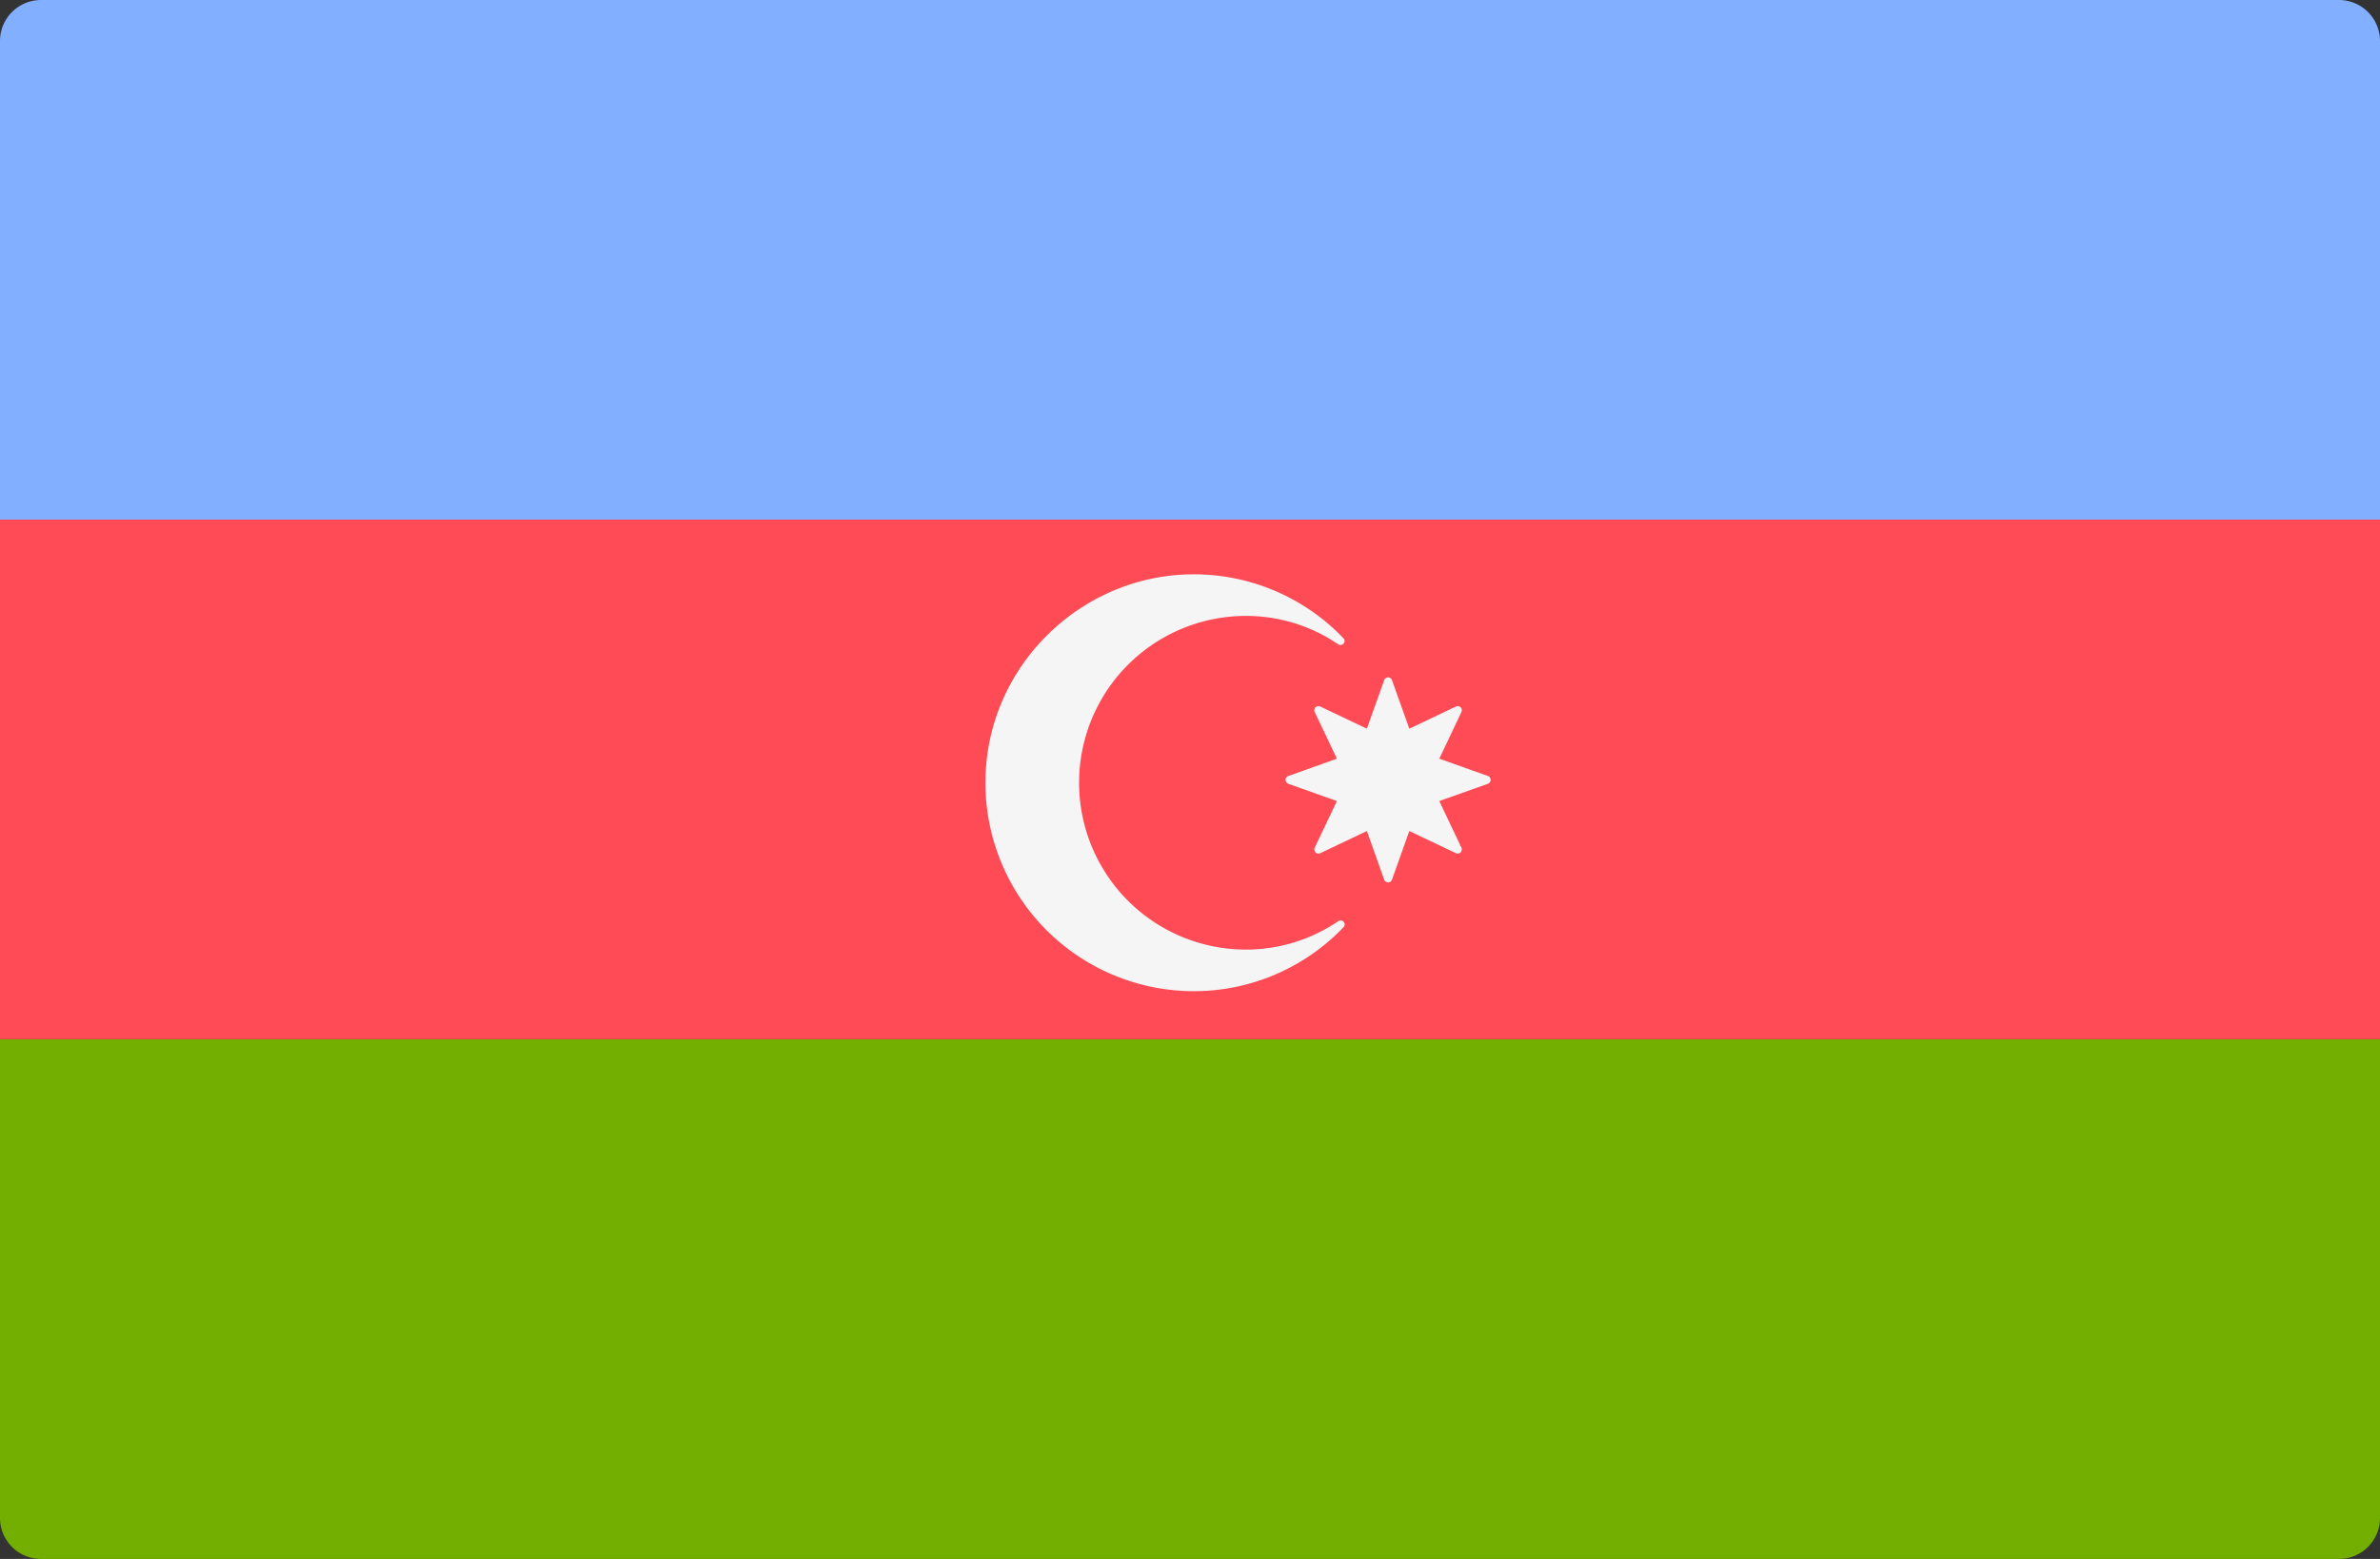
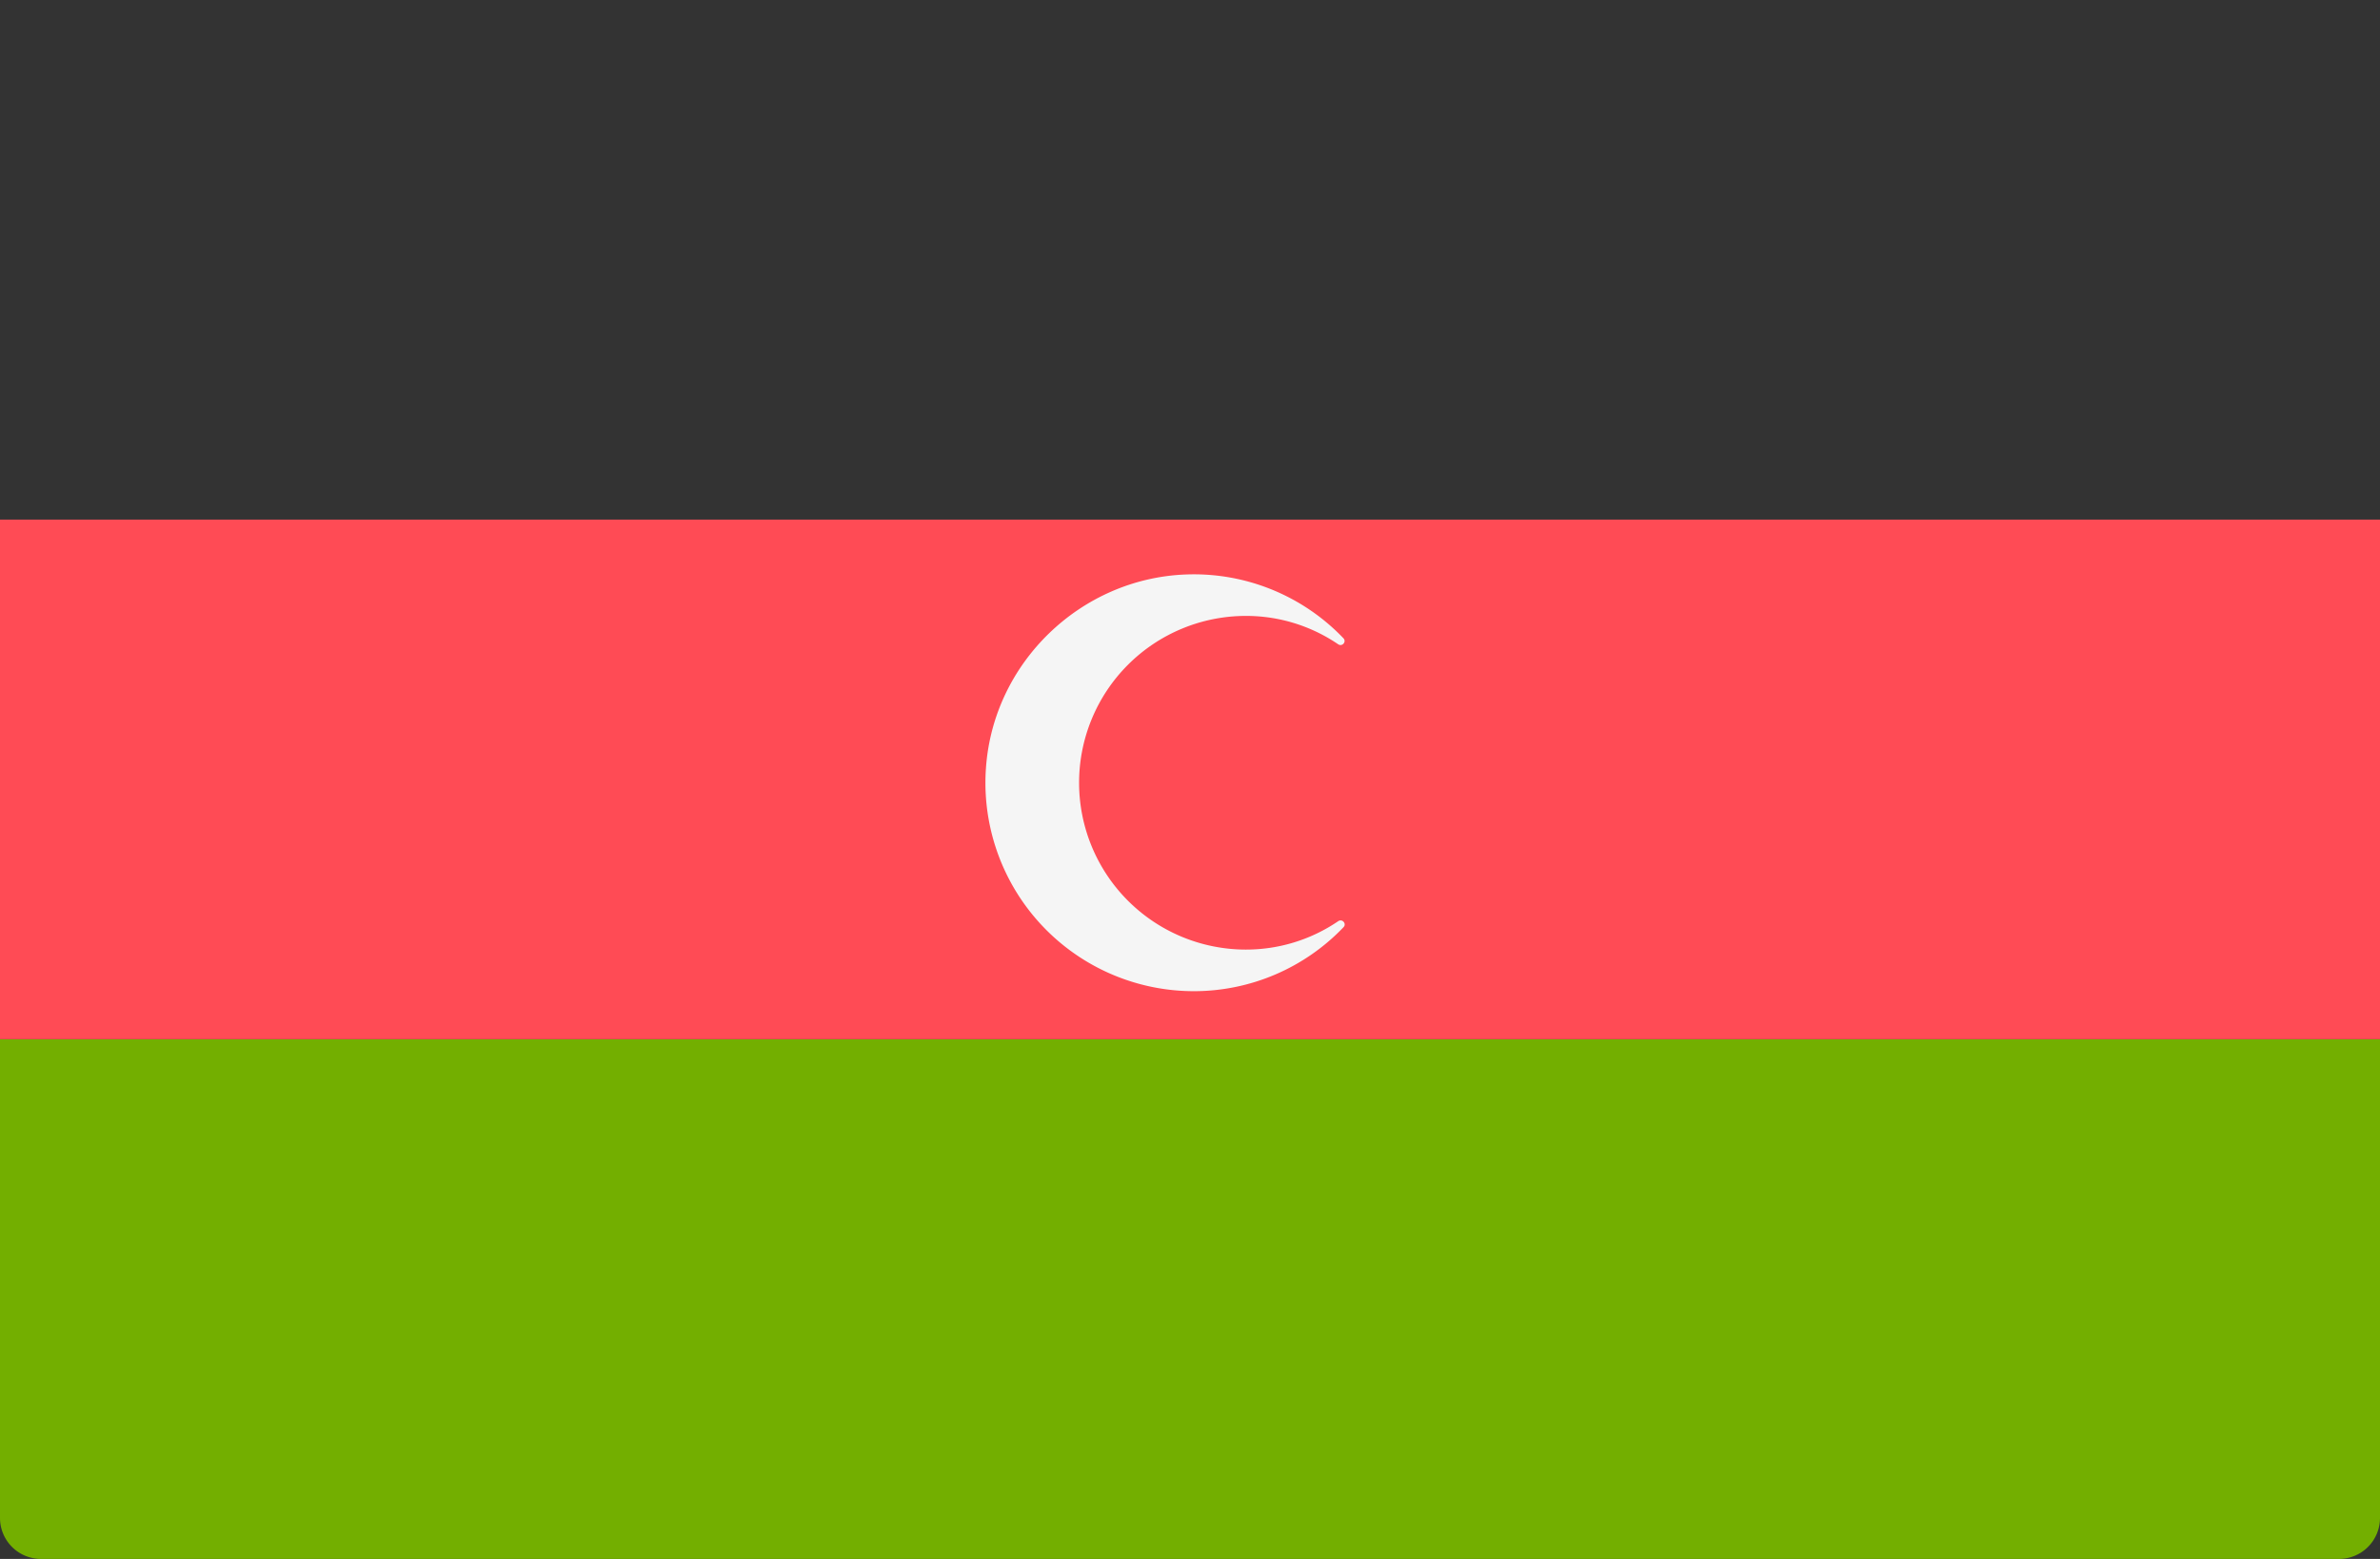
<svg xmlns="http://www.w3.org/2000/svg" viewBox="0 0 512 335.45" width="512" height="335.45">
  <rect x="0" y="0" width="512" height="335.45" fill="#333333" stroke="none" />
  <path d="M0 223.63h512v102.99a8.83 8.83 0 0 1-8.83 8.83H8.83A8.83 8.83 0 0 1 0 326.62z" fill="#73af00" />
-   <path d="M8.83 0h494.34A8.83 8.83 0 0 1 512 8.83v102.99H0v-103A8.83 8.83 0 0 1 8.83 0z" fill="#82afff" />
  <path fill="#ff4b55" d="M0 111.81h512v111.81H0z" />
  <g fill="#f5f5f5">
    <path d="M268.04 204.33a35.9 35.9 0 0 1 0-71.8 35.2 35.2 0 0 1 19.83 6.1c.87.6 1.86-.54 1.13-1.3a44.48 44.48 0 0 0-33.73-13.72c-22.82.78-41.72 19.08-43.18 41.87a44.84 44.84 0 0 0 44.74 47.8 44.5 44.5 0 0 0 32.2-13.77c.72-.75-.27-1.87-1.13-1.3a35.22 35.22 0 0 1-19.86 6.12z" />
-     <path d="m299.45 146.34 3.73 10.46 10.03-4.77a.89.89 0 0 1 1.18 1.19l-4.76 10.03 10.46 3.73a.89.89 0 0 1 0 1.67l-10.46 3.72 4.76 10.04a.89.89 0 0 1-1.18 1.18l-10.03-4.77-3.73 10.47a.89.89 0 0 1-1.67 0l-3.73-10.47-10.03 4.77a.89.89 0 0 1-1.19-1.18l4.77-10.04-10.46-3.72a.89.89 0 0 1 0-1.67l10.46-3.73-4.77-10.03a.89.89 0 0 1 1.19-1.19l10.03 4.77 3.73-10.46a.89.89 0 0 1 1.67 0z" />
  </g>
</svg>